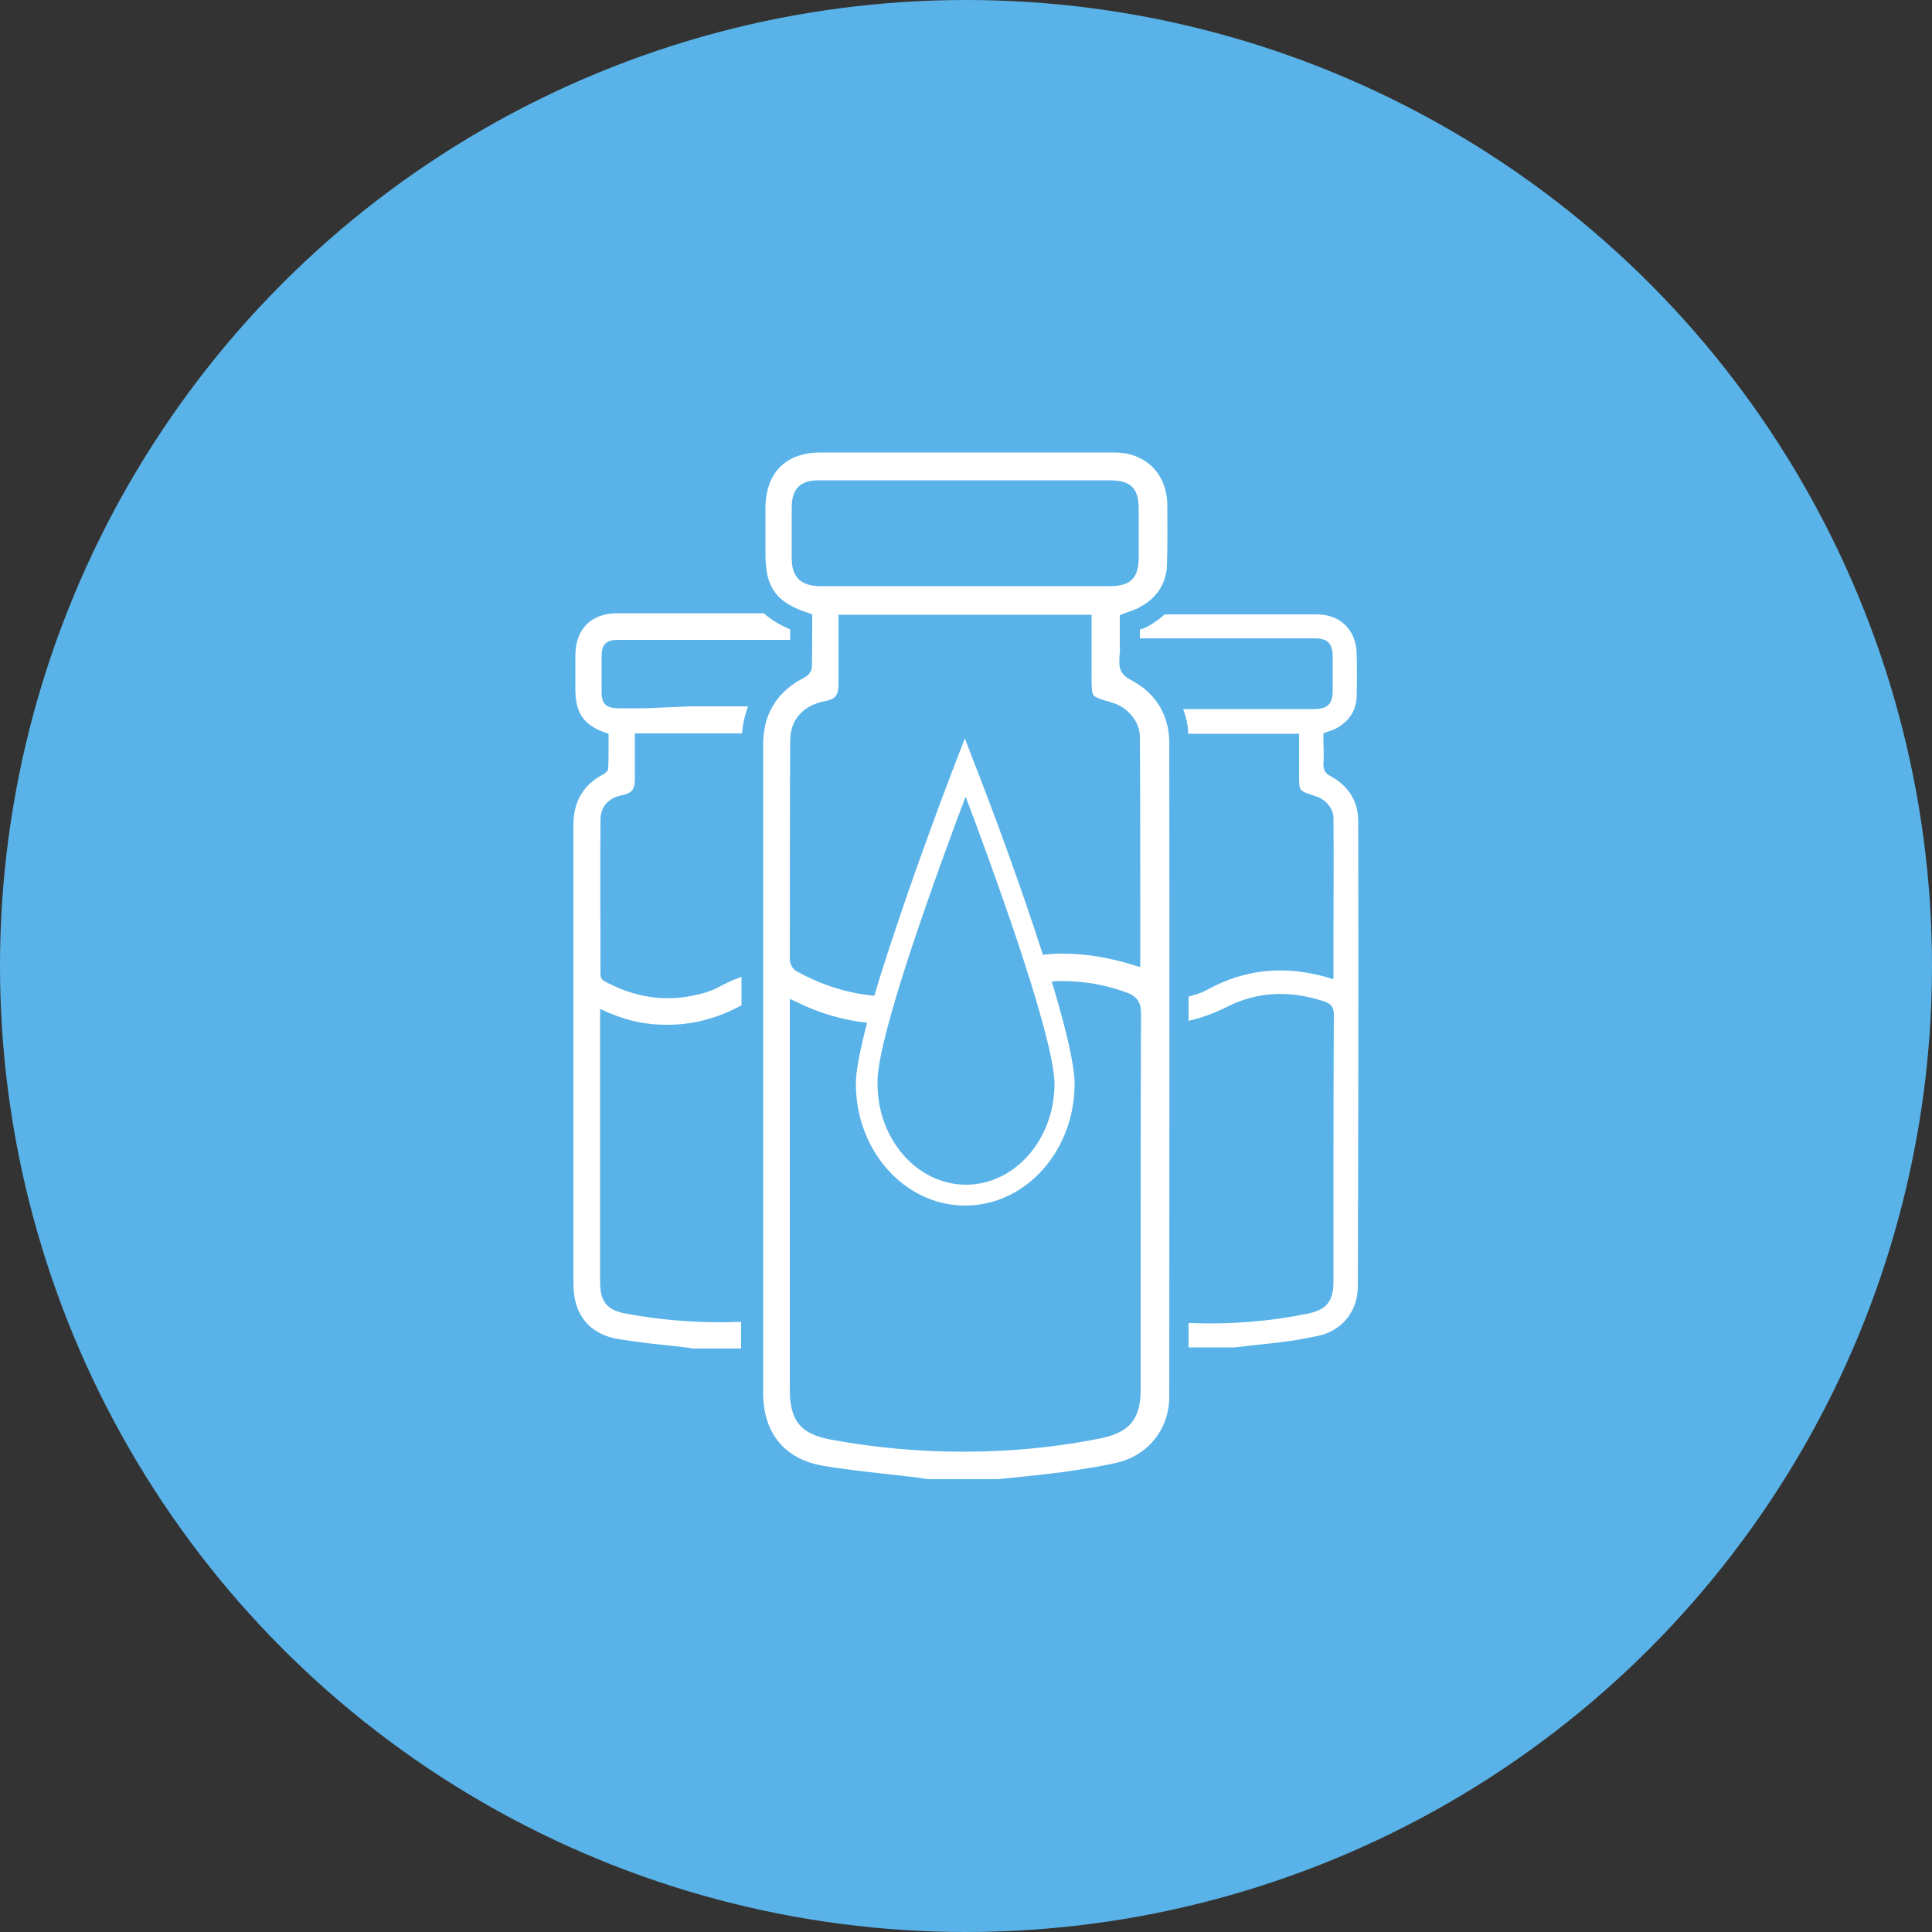
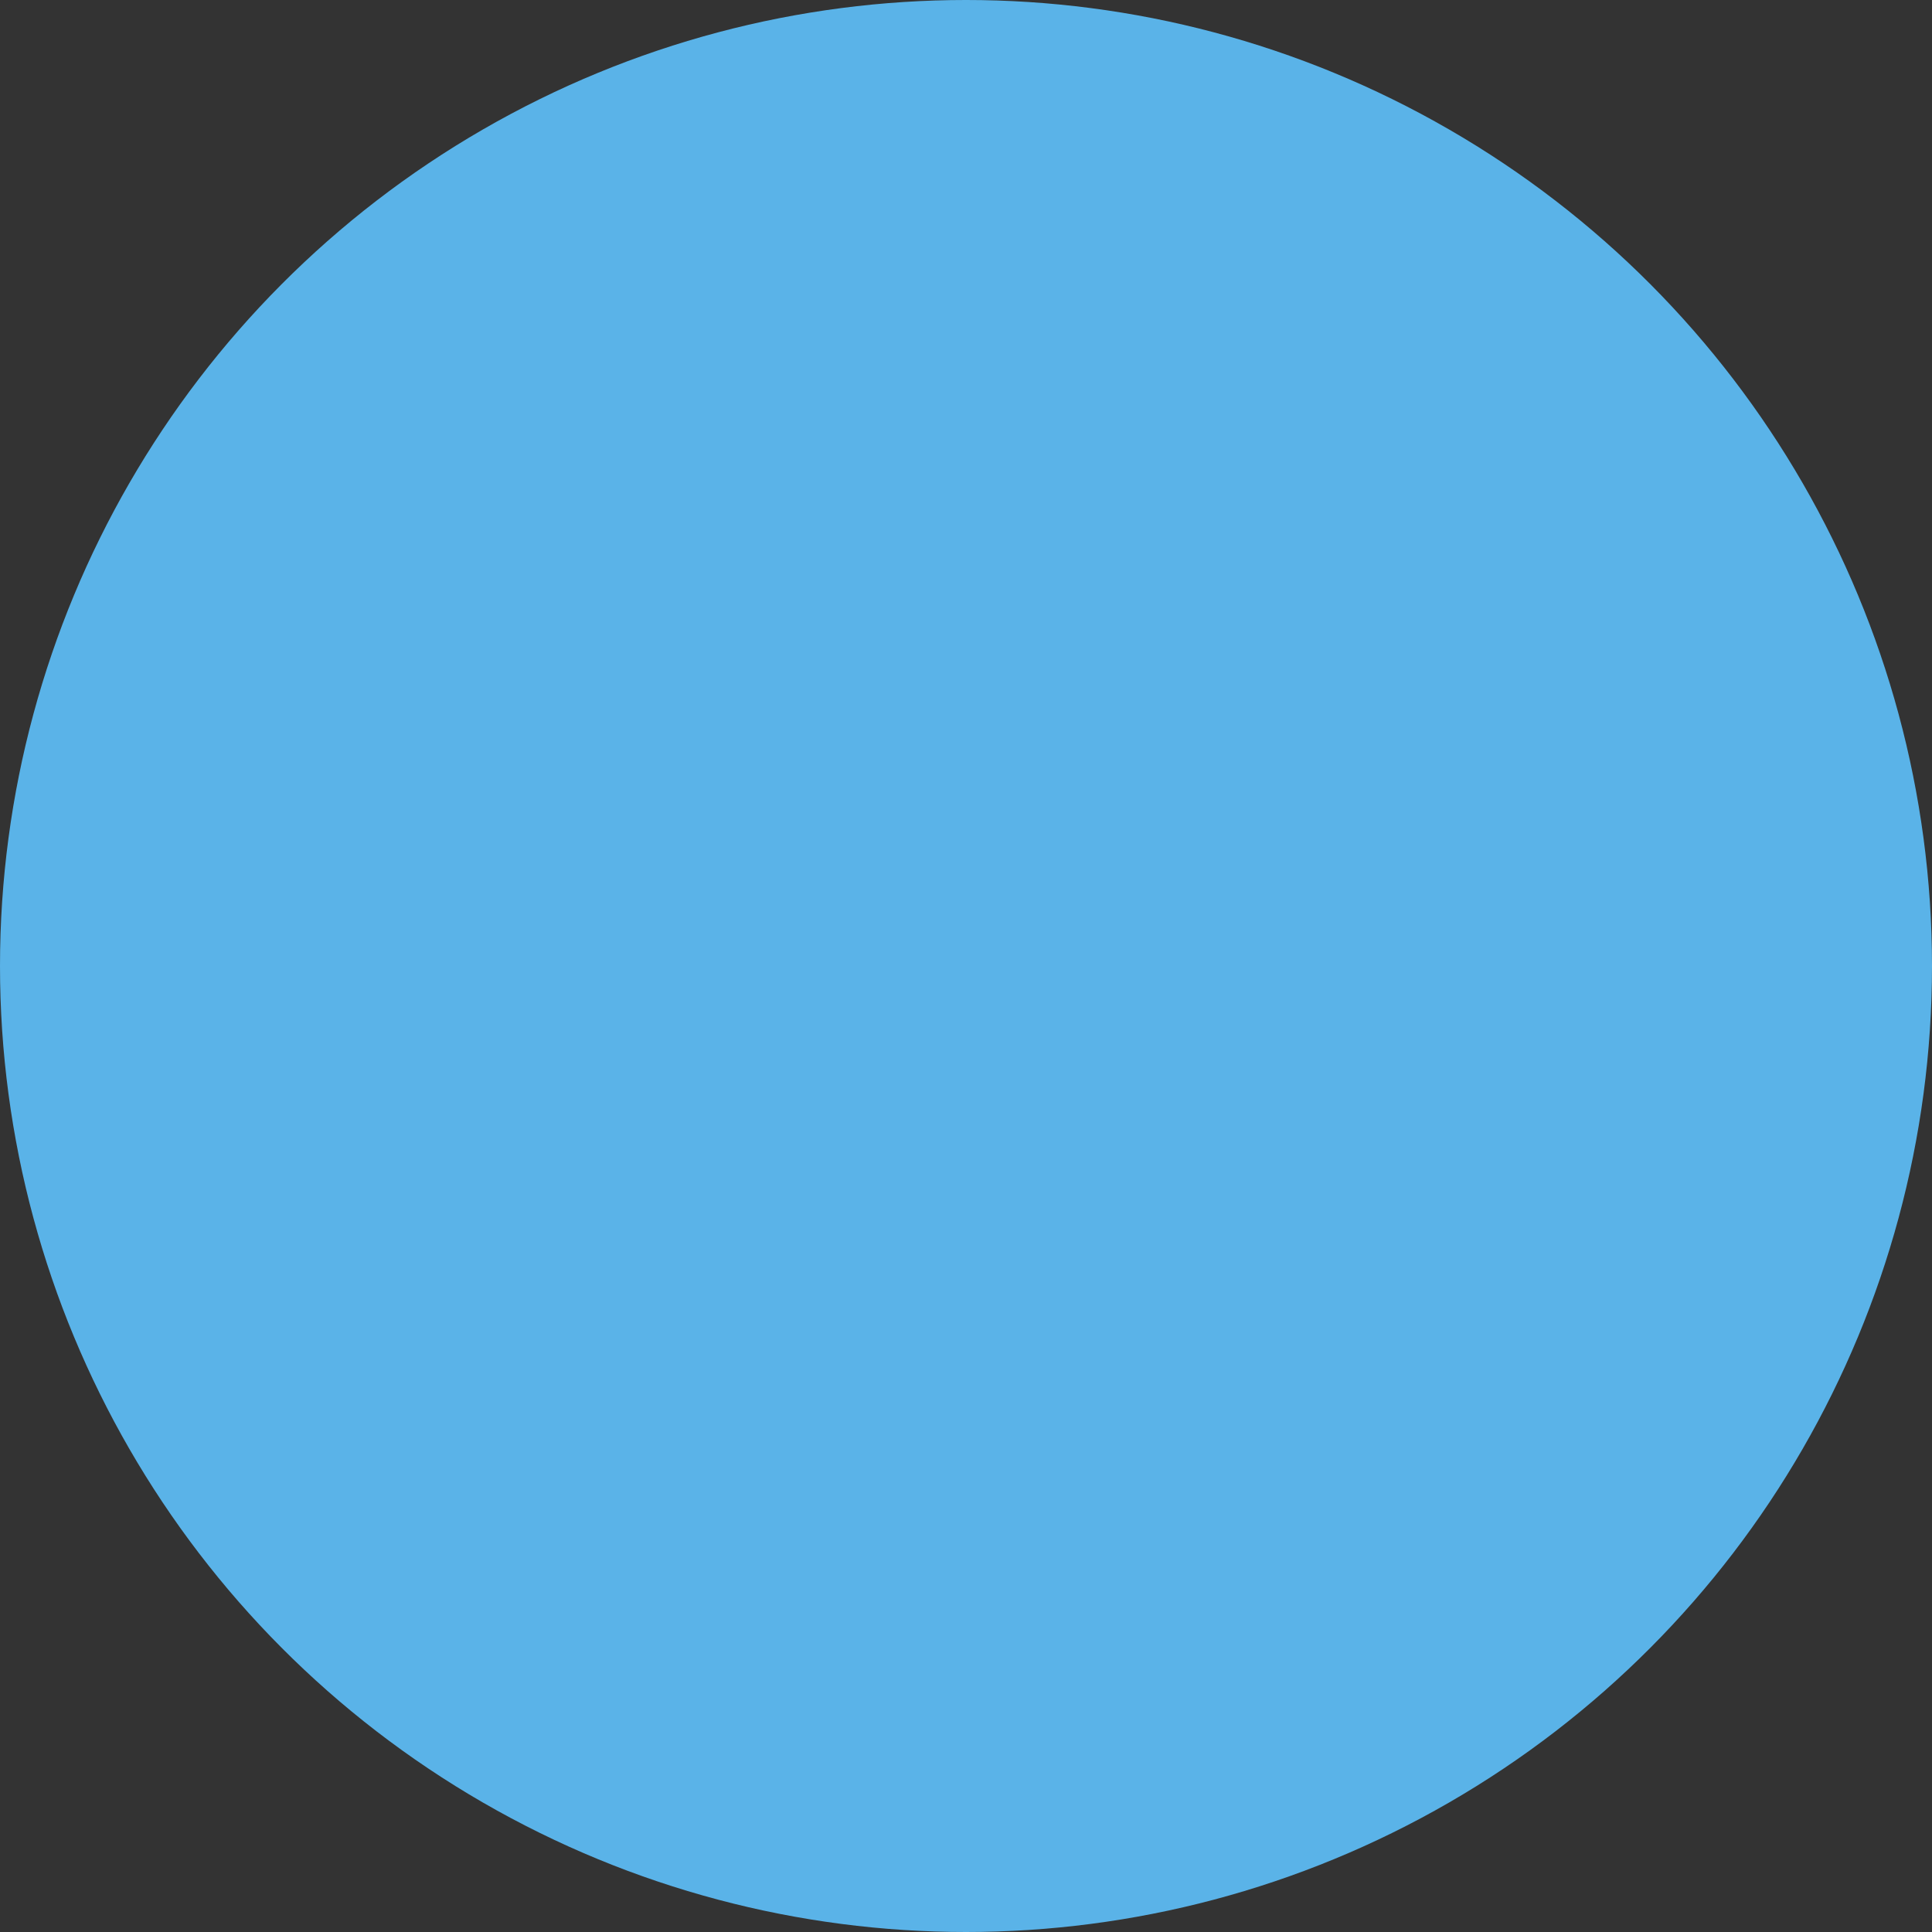
<svg xmlns="http://www.w3.org/2000/svg" version="1.1" id="Layer_1" x="0px" y="0px" viewBox="0 0 500 500" style="enable-background:new 0 0 500 500;" xml:space="preserve">
  <rect x="0" y="0" width="500" height="500" fill="#333333" stroke="none" />
  <style type="text/css">
	.st0{fill:#5AB3E8;}
	.st1{fill:#FFFFFF;}
</style>
  <circle class="st0" cx="250" cy="250" r="250" />
-   <path class="st1" d="M292.7,176c-2.3-1.2-3.2-2.7-3-5.2c0-0.6,0-1.2,0.1-1.9s0-1.2,0-1.9c0-1.2,0-2.5,0-3.8c0-1.1,0-2.2,0-3.2v-0.8  l0.8-0.3c0.5-0.2,1.1-0.4,1.6-0.6c1.1-0.4,2.1-0.7,3-1.3c3.6-2,5.7-4.8,6.5-8.3c0.2-0.8,0.3-1.6,0.3-2.5c0.2-5.2,0.1-10.5,0.1-15.5  c-0.1-8.1-5.6-13.6-13.7-13.6c-9.2,0-18.5,0-27.7,0c-5.8,0-11.7,0-17.4,0c-4.5,0-9,0-13.4,0c-1.6,0-3.1,0-4.7,0h-4c-1.3,0-2.7,0-4,0  c-1.6,0-3.2,0-4.8,0c-9.1,0-14.3,5.3-14.3,14.5c0,3.2,0,6.5,0,9.7v2.2c0,8.7,2.9,12.5,11.3,15.2l0.8,0.3v0.9c0,1,0,2,0,3.1  c0,3.2,0,6.4-0.1,9.7c0,1.3-1.3,2.4-2.2,2.8c-0.9,0.5-1.7,0.9-2.5,1.5c-3.8,2.6-6.2,6.1-7.3,10.4c-0.4,1.8-0.6,3.6-0.6,5.7  c0,37.2,0,74.5,0,111.7c0,18.5,0,37,0,55.6c0,10.6,5.6,17.3,15.8,19c5.4,0.9,11,1.5,16.4,2.1c2.6,0.3,5.2,0.6,7.8,0.9  c0.6,0.1,1.3,0.2,1.9,0.3c0.2,0,0.5,0.1,0.7,0.1h18.3c1.6-0.2,3.3-0.3,4.9-0.5c3.8-0.4,7.7-0.8,11.5-1.3c5.7-0.8,10-1.5,14-2.4  c8.2-1.8,13.8-8.7,13.8-17.1c0-46.5,0.1-107.9,0-170C302.3,184.7,299,179.3,292.7,176L292.7,176z M204.9,144.8c0-4.2,0-8.6,0-13.5  c0-4.8,2.2-7,7-7c5.5,0,11,0,16.5,0c3.6,0,7.2,0,10.7,0h10.6h9.7c4,0,8.1,0,12.1,0c5.2,0,10.4,0,15.6,0c5.6,0,7.6,2,7.6,7.6  c0,4.4,0,8.4,0,12.3c0,5.4-2.1,7.5-7.5,7.5c-10.8,0-21.7,0-32.5,0c-5.4,0-10.7,0-16.1,0h-16.4c-1,0-2.1,0-3.1,0c-1,0-2.1,0-3.1,0  c-1.4,0-2.8,0-4.2,0C207.2,151.5,205,149.3,204.9,144.8L204.9,144.8z M204.5,191.7c0-5.4,3.3-9.1,8.8-10.2c3-0.6,3.7-1.5,3.7-4.6  c0-3.8,0-7.6,0-11.5c0-1.7,0-3.4,0-5.1v-1.2h65.5v15.7c0,2.8,0,4.4,0.5,5.1c0.5,0.7,2,1.1,4.7,1.9c4.2,1.2,7.3,5,7.3,8.9  c0.1,14.3,0.1,28.8,0.1,42.9c0,5,0,10,0,15.1v1.6l-1.6-0.5c-6.4-2-12.6-3-18.5-3c-1.7,0-3.4,0.1-5.1,0.3c-1.4-4.4-3-9.2-4.8-14.4  c-6.3-18.3-12.8-34.9-12.9-35.1l-2.5-6.5l-2.5,6.5c-0.1,0.2-6.5,16.8-12.8,35.1c-3.3,9.7-6.1,18-8.1,25c-6.8-0.6-13.5-2.7-20.1-6.3  c-1-0.5-1.8-1.9-1.8-3.1C204.4,228.1,204.4,210,204.5,191.7L204.5,191.7z M239.6,234.5c3.9-11.2,7.8-21.8,10.3-28.3  c2.5,6.5,6.4,17.1,10.3,28.3c10.5,30.2,12.7,41.7,12.7,46c0,14.4-10.3,26.1-22.9,26.1c-12.6,0-22.9-11.7-22.9-26.1  C226.9,276.2,229.1,264.7,239.6,234.5L239.6,234.5z M295.2,337.2c0,7.5,0,15,0,22.5c0,7.5-2.9,11-10.2,12.5  c-11.7,2.4-23.7,3.5-35.7,3.5c-11.3,0-22.7-1-34.1-3.1c-7.9-1.4-10.8-4.8-10.8-13V258.5l1.7,0.8c6.1,3,12.1,4.7,18.3,5.4  c-1.9,7.3-2.9,12.5-2.9,15.8c0,17.4,12.7,31.5,28.3,31.5s28.3-14.1,28.3-31.5c0-4.7-2-13.5-5.9-26.5c1-0.1,1.9-0.1,2.9-0.1  c5.3,0,10.8,0.9,16.3,2.9c2.7,0.9,3.9,2.5,3.9,5.4C295.2,287.2,295.2,312.6,295.2,337.2L295.2,337.2z" />
-   <path class="st1" d="M167.1,183.3c-0.7,0-1.5,0-2.2,0c-1.7,0-3.5,0-5.2,0c-2.8-0.1-4-1.2-4-4c0-3,0-6.1,0-9.6c0-2.9,1.2-4.1,4.1-4.1  c6.1,0,12.2,0,18.3,0h26.4v-2.7l-0.4-0.2c-2.5-1.1-4.5-2.3-6.2-3.8l-0.2-0.2h-0.2c-5.3,0-10.5,0-15.7,0h-3.5c-3.1,0-6.2,0-9.3,0  h-2.8c-2.1,0-4.2,0-6.3,0c-7,0-11,4.1-11,11.1c0,2.3,0,4.6,0,7v1.5c0,6.5,2.3,9.6,8.6,11.6c0,0.6,0,1.2,0,1.8v0.4  c0,2.1,0,4.5-0.1,6.9c0,0.4-0.6,1-1.1,1.3c-5.3,2.7-7.9,7.1-7.9,13.2c0,26.4,0,52.8,0,79.2c0,13.2,0,26.4,0,39.6  c0,8,4.2,13.1,11.9,14.3c3.9,0.6,7.8,1.1,11.7,1.5c1.8,0.2,3.7,0.4,5.5,0.6c0.4,0.1,0.8,0.1,1.3,0.2l0.1,0c0.1,0,0.3,0.1,0.4,0.1  l12.5,0v-6.9l-0.6,0c-1.9,0.1-3.5,0.1-4.9,0.1c-7.9,0-16-0.7-24.1-2.2c-5.2-0.9-6.9-3.1-6.9-8.4v-70.5c5.6,2.7,11.1,4.1,16.9,4.1  c6.5,0.1,12.6-1.4,18.7-4.5c0.1-0.1,0.3-0.1,0.4-0.2l0.6-0.3v-7.4l-0.8,0.3c-1.9,0.7-3.7,1.6-5.4,2.5c-1.7,0.9-3.7,1.5-5.2,1.8  c-8.2,2-16.4,0.8-24.3-3.6c-0.4-0.2-0.8-0.9-0.8-1.5c0-14.3-0.1-27.1,0-40.1c0-3.4,2-5.7,5.6-6.4c2.5-0.5,3.3-1.5,3.3-4.1  c0-2.6,0-5.3,0-8v-3.9H192l0.1-0.5c0.1-1.3,0.3-2.5,0.6-3.6c0.2-0.7,0.4-1.4,0.6-2.1l0.3-0.8h-14.8L167.1,183.3L167.1,183.3z" />
-   <path class="st1" d="M351.5,212.5c0-5.1-2.5-9.1-7.1-11.6c-1.4-0.7-1.9-1.6-1.9-3.2c0.1-1.8,0.1-3.5,0-5.4v-0.2c0-0.7,0-1.4,0-2.1  v-0.2l0.2-0.1c0.4-0.1,0.7-0.3,1.1-0.4c0.8-0.3,1.5-0.5,2.2-0.9c3.3-1.9,5-4.6,5.1-8.2c0.1-3.7,0.1-7.5,0-11  c-0.1-6.1-4.2-10.2-10.3-10.2c-10.1,0-20.4,0-30.4,0h-9l-0.2,0.2c-1.1,1-2.3,1.8-3.6,2.6c-0.6,0.4-1.3,0.7-2.2,1l-0.4,0.1l0,2.3h4  c2.4,0,4.7,0,7.1,0h15.7c6.1,0,12.1,0,18.2,0c3.6,0,4.9,1.2,4.9,4.8c0,3.1,0,6,0,8.7c0,3.5-1.3,4.8-4.8,4.8c-11,0-22.1,0-33.1,0  h-0.8l0.3,0.8c0.5,1.6,0.9,3.3,1,5.1l0,0.5h28.7v10.6c0,2.2,0,3.3,0.5,3.9c0.5,0.6,1.5,0.9,3.6,1.6c2.8,0.8,4.8,3.2,4.8,5.8  c0.1,10.2,0,20.5,0,30.5v1.8c0,3,0,5.9,0,8.9v0.4l-0.4-0.1c-11.6-3.6-22.1-2.7-32.2,2.8c-1.6,0.9-3.3,1.4-4.5,1.7l-0.4,0.1v6.3  l0.7-0.2c3.1-0.7,6.1-1.9,9.2-3.4c7.8-4,16.3-4.4,25.3-1.4c1.7,0.6,2.4,1.5,2.4,3.3c-0.1,17.8-0.1,35.9-0.1,53.4v15.8  c0,5.1-1.8,7.3-6.8,8.3c-9.8,2-20,2.8-30.1,2.4l-0.6,0v6.3h11.8h0c1.2-0.1,2.3-0.2,3.5-0.4h0.1c2.7-0.3,5.5-0.6,8.2-0.9  c4.1-0.5,7.1-1.1,10-1.7c6.1-1.3,10.2-6.4,10.2-12.7C351.5,300,351.6,256.4,351.5,212.5L351.5,212.5z" />
</svg>